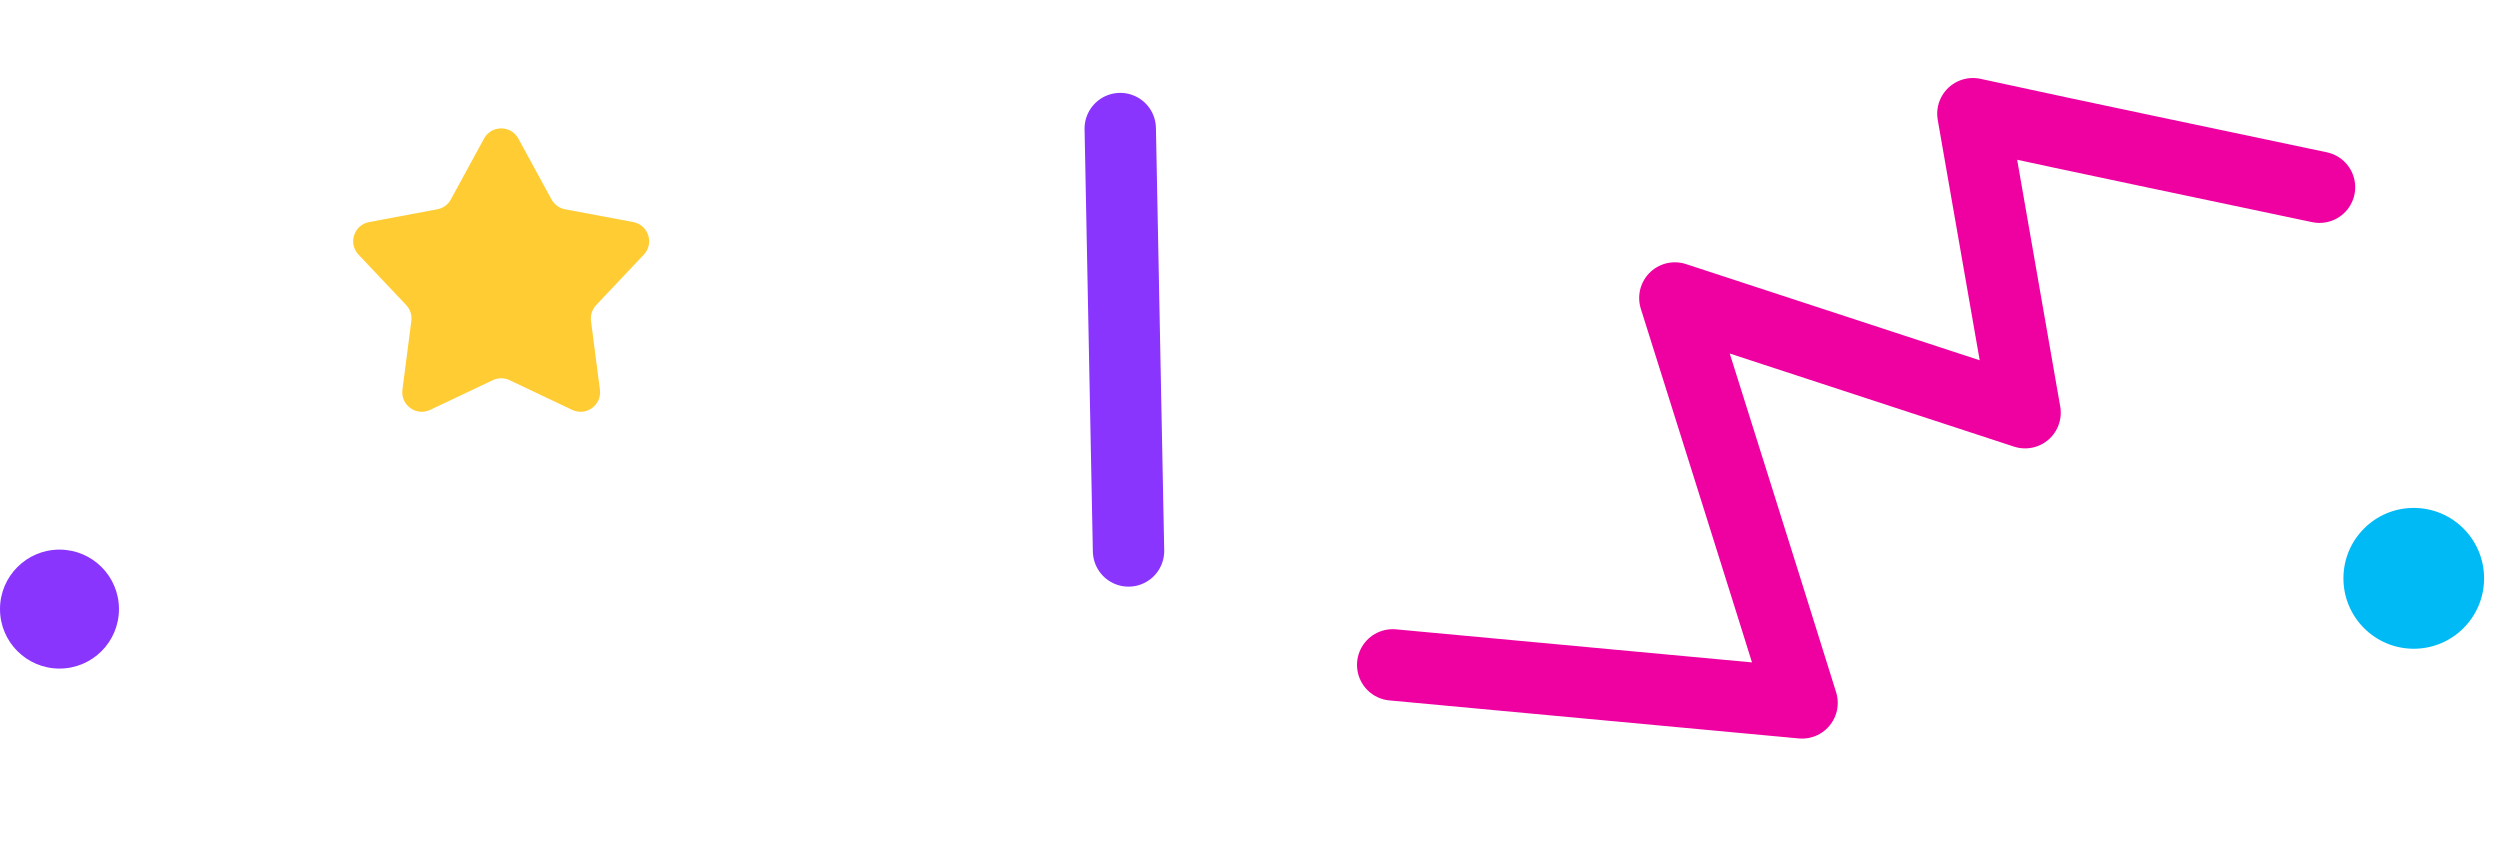
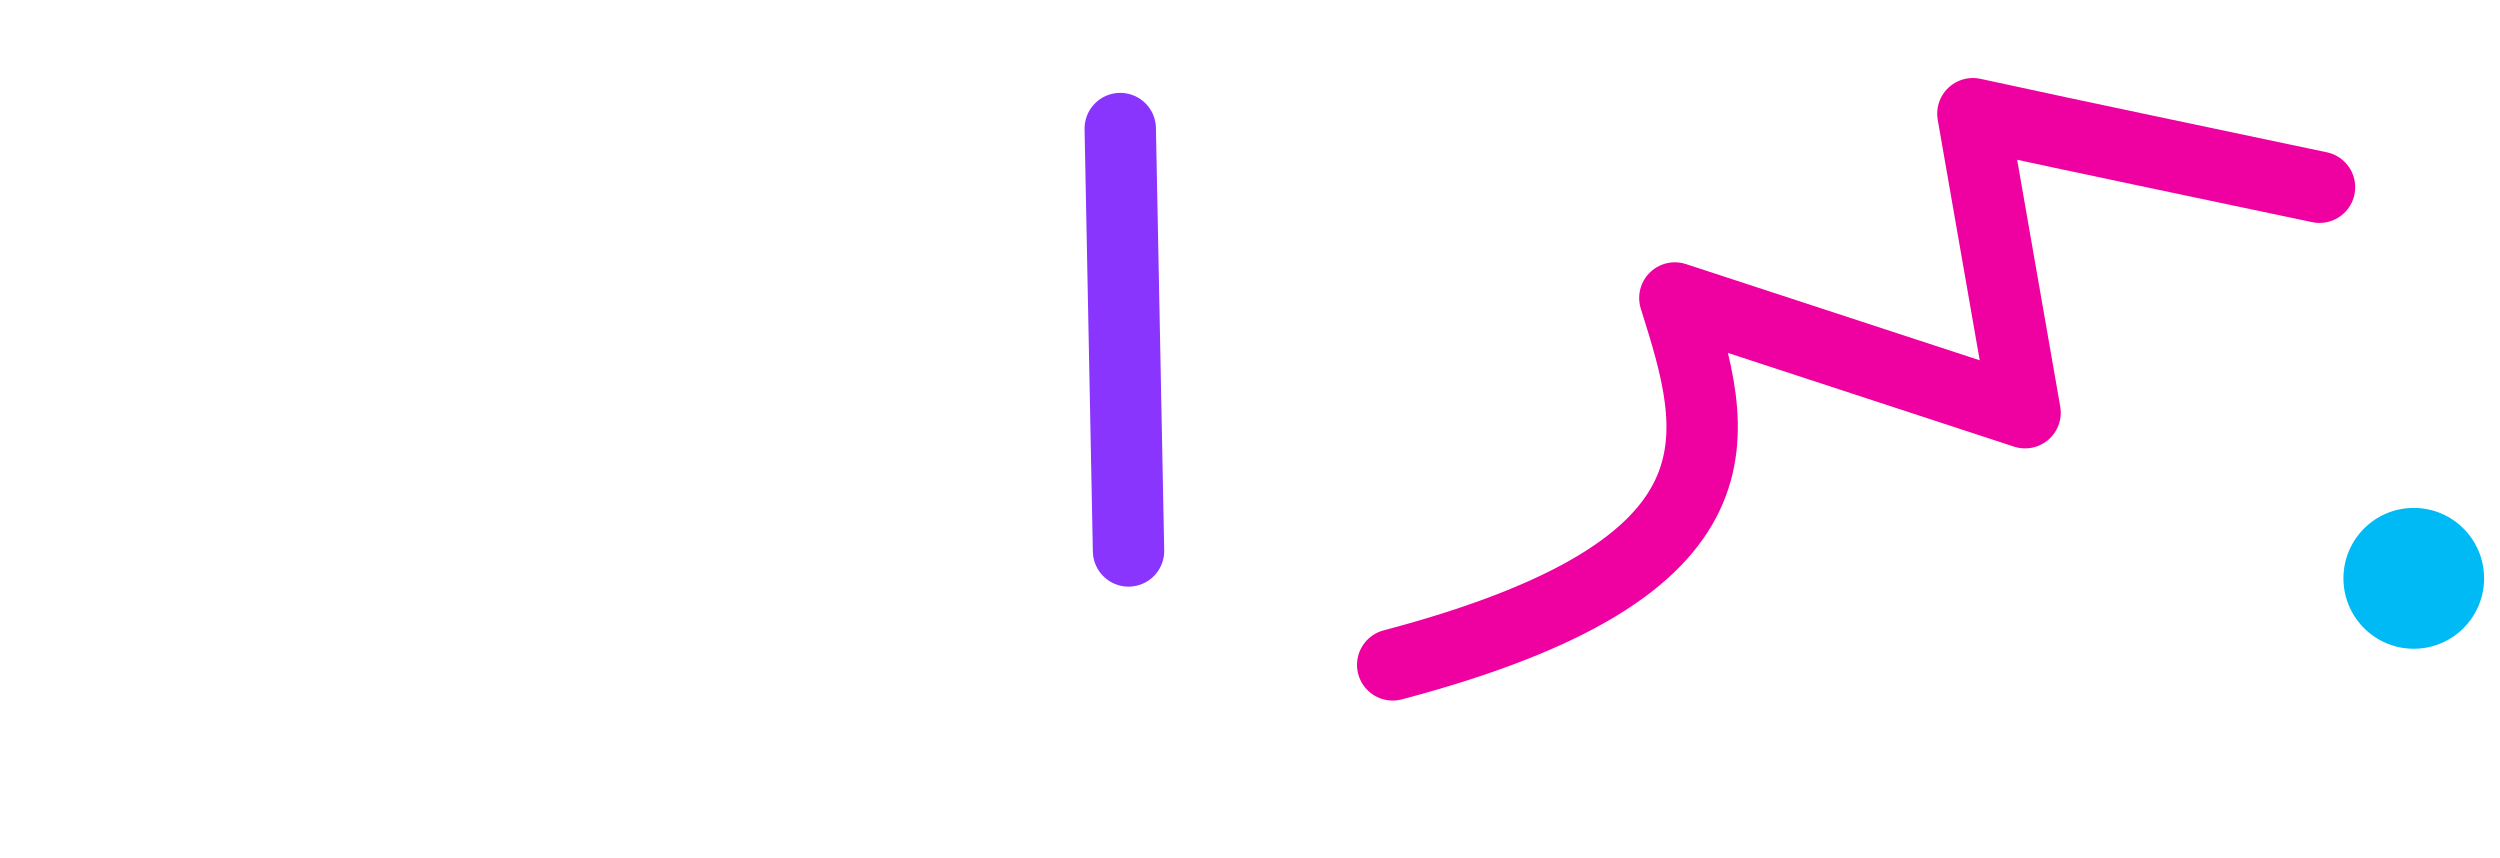
<svg xmlns="http://www.w3.org/2000/svg" width="102" height="35" viewBox="0 0 102 35" fill="none">
-   <path d="M2.427 27.278C3.767 27.278 4.854 26.191 4.854 24.851C4.854 23.51 3.767 22.424 2.427 22.424C1.087 22.424 0 23.51 0 24.851C0 26.191 1.087 27.278 2.427 27.278Z" fill="#8A35FE" />
  <path d="M98.481 26.469C100.066 26.469 101.351 25.183 101.351 23.596C101.351 22.009 100.066 20.723 98.481 20.723C96.897 20.723 95.612 22.009 95.612 23.596C95.612 25.183 96.897 26.469 98.481 26.469Z" fill="#00BAF6" />
  <path d="M46.044 22.479L45.706 5.245" stroke="#8A35FE" stroke-width="2.912" stroke-miterlimit="10" stroke-linecap="round" />
-   <path d="M19.748 5.654C20.05 5.1 20.846 5.1 21.148 5.654L22.502 8.137C22.617 8.347 22.82 8.495 23.055 8.539L25.835 9.06C26.455 9.176 26.701 9.932 26.267 10.391L24.324 12.446C24.16 12.62 24.082 12.858 24.113 13.096L24.477 15.9C24.558 16.526 23.915 16.994 23.345 16.723L20.79 15.511C20.574 15.408 20.323 15.408 20.106 15.511L17.551 16.723C16.981 16.994 16.338 16.526 16.419 15.9L16.783 13.096C16.814 12.858 16.736 12.62 16.572 12.446L14.629 10.391C14.195 9.932 14.441 9.176 15.061 9.06L17.841 8.539C18.076 8.495 18.279 8.347 18.394 8.137L19.748 5.654Z" fill="#FFCC33" />
-   <path d="M56.822 27.127L73.524 28.678C71.804 23.165 70.059 17.645 68.334 12.158C73.105 13.72 77.851 15.276 82.623 16.838C81.911 12.78 81.205 8.697 80.494 4.639C85.193 5.664 89.93 6.641 94.636 7.639" stroke="#EE00A1" stroke-width="2.912" stroke-linecap="round" stroke-linejoin="round" />
+   <path d="M56.822 27.127C71.804 23.165 70.059 17.645 68.334 12.158C73.105 13.72 77.851 15.276 82.623 16.838C81.911 12.78 81.205 8.697 80.494 4.639C85.193 5.664 89.93 6.641 94.636 7.639" stroke="#EE00A1" stroke-width="2.912" stroke-linecap="round" stroke-linejoin="round" />
</svg>